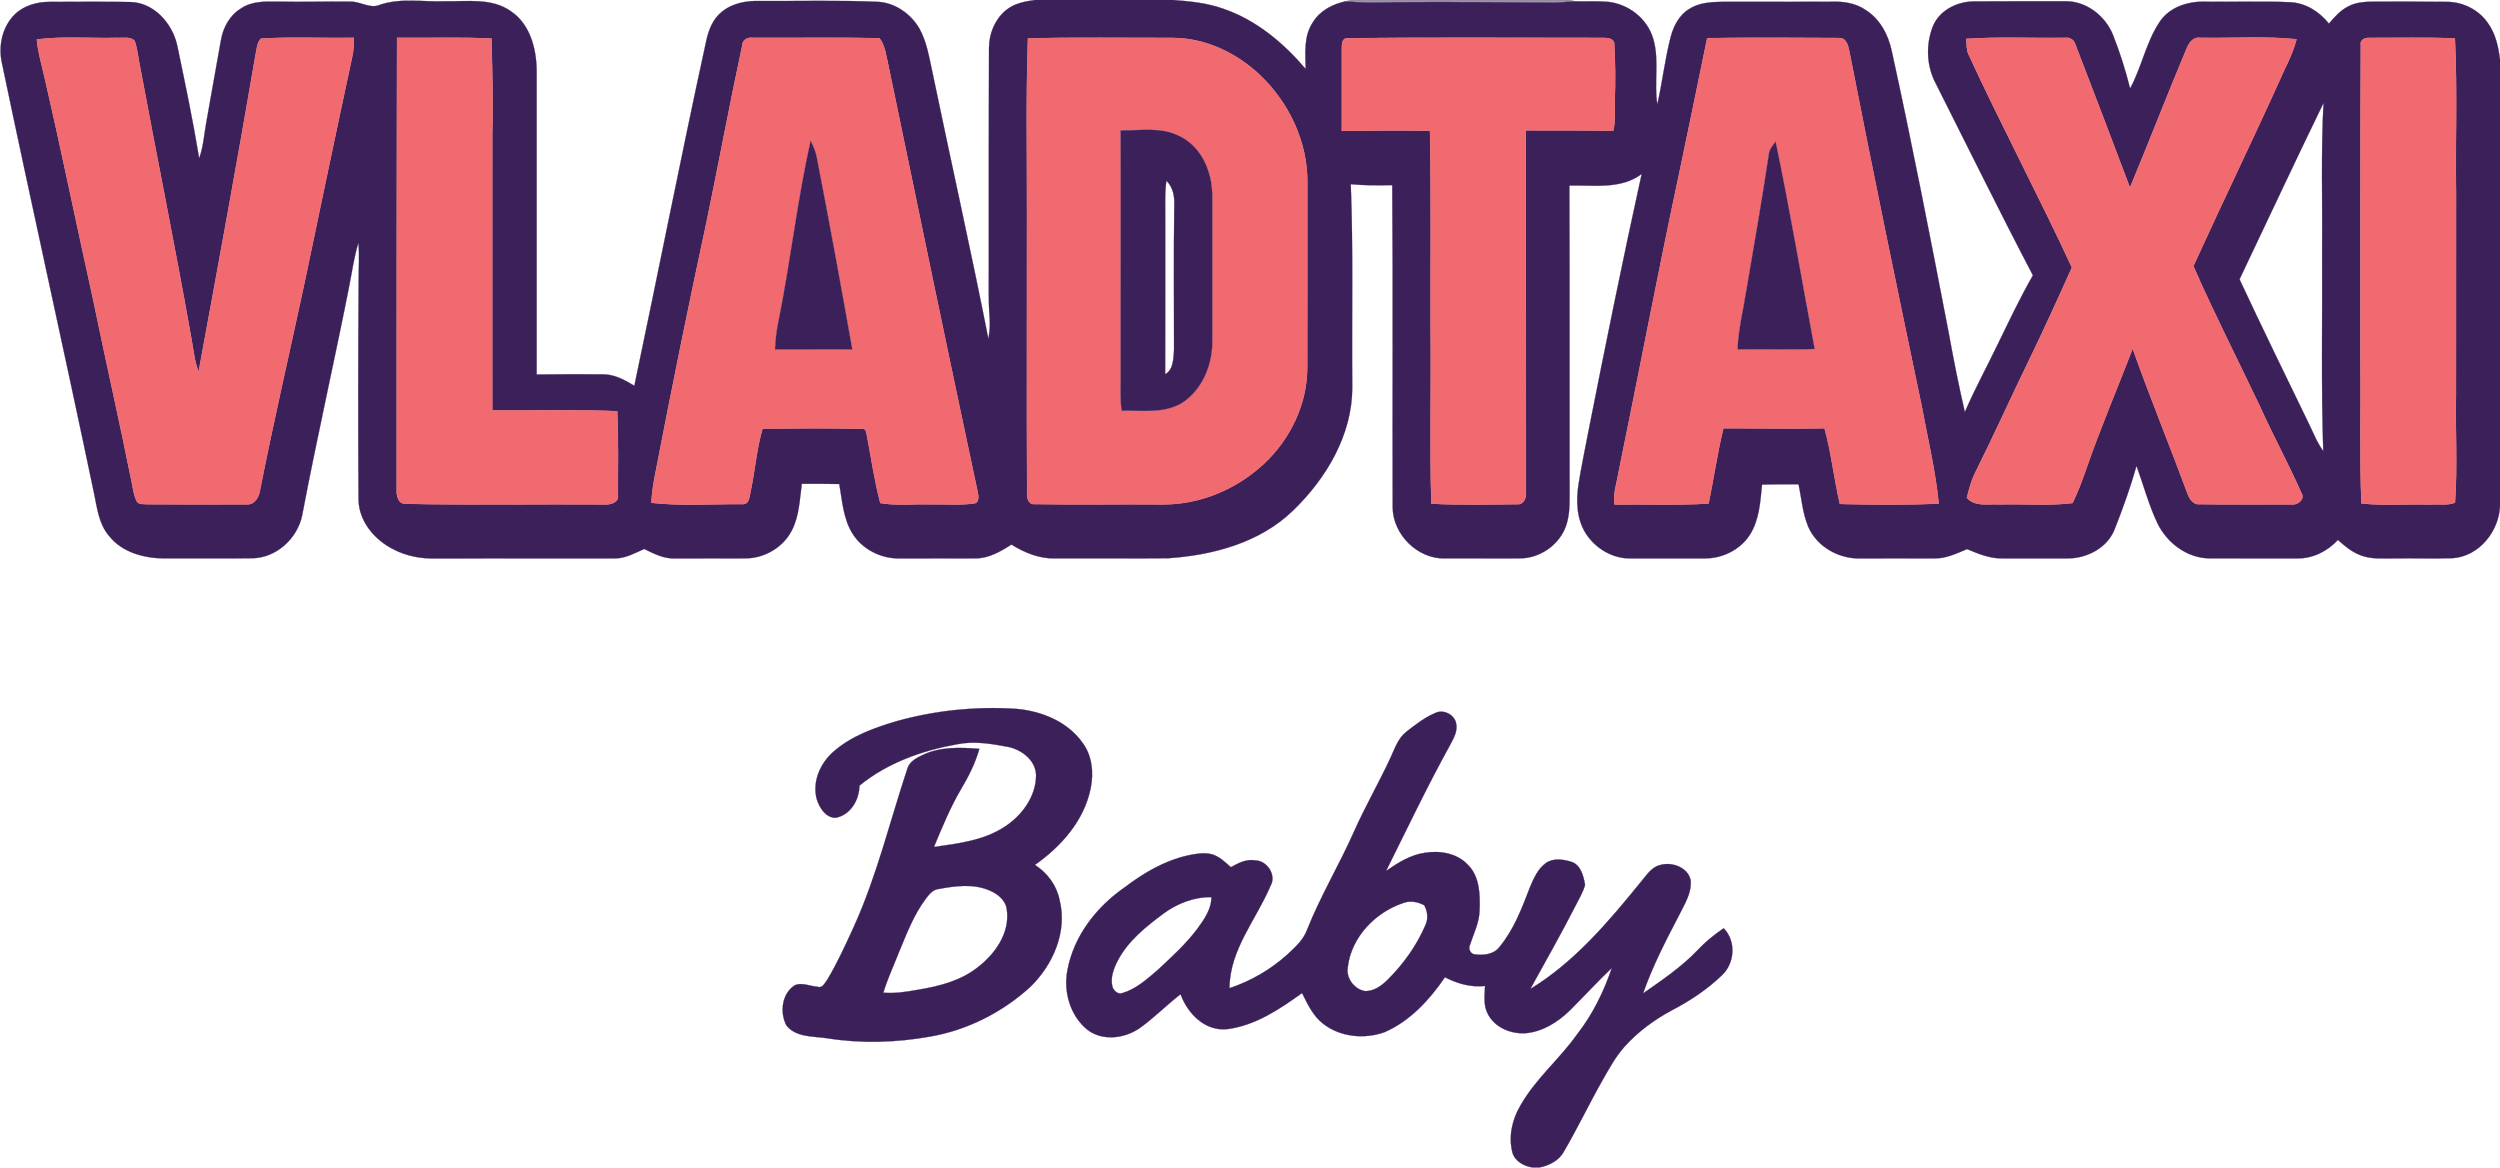
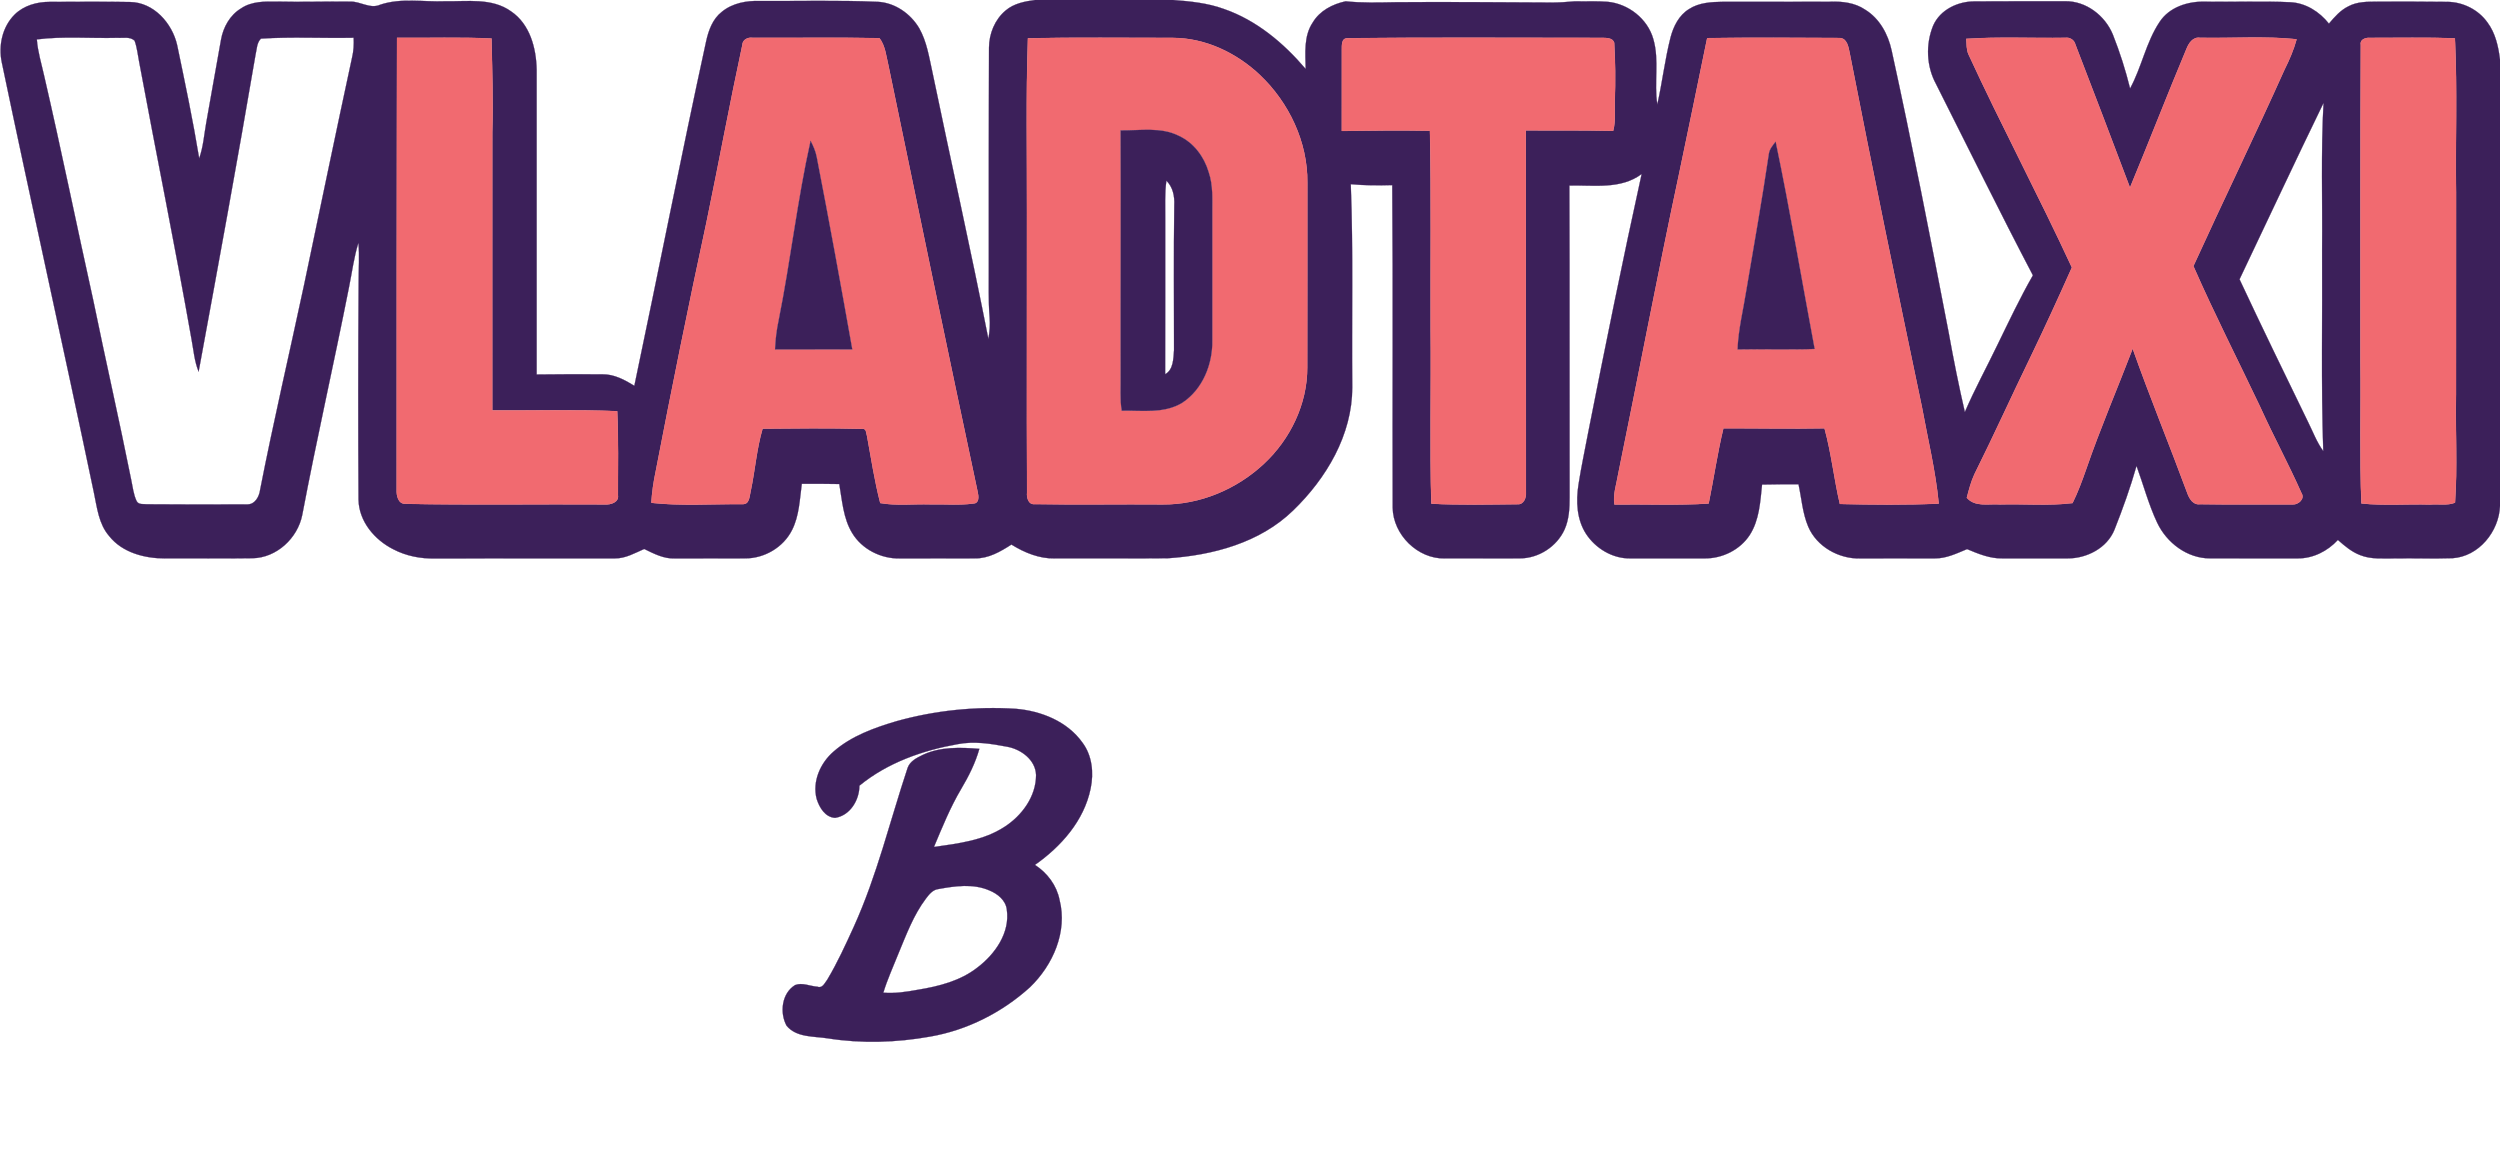
<svg xmlns="http://www.w3.org/2000/svg" width="1000pt" height="467pt" viewBox="0 0 1000 467" version="1.1">
  <path fill="#3c205a" stroke="#3c205a" stroke-width="0.094" opacity="1.00" d=" M 414.07 0.00 L 469.19 0.00 C 476.07 0.53 483.04 1.20 489.58 3.59 C 502.60 8.09 513.45 17.22 522.27 27.59 C 522.17 21.34 521.42 14.45 525.12 8.97 C 527.92 4.27 533.05 1.64 538.25 0.52 C 544.81 1.22 551.42 1.00 558.01 0.89 C 578.66 0.70 599.32 0.94 619.97 1.01 C 623.33 1.06 626.68 0.83 630.03 0.52 C 634.34 0.66 638.66 0.36 642.97 0.71 C 651.31 1.47 659.05 7.49 661.33 15.64 C 663.81 24.18 661.53 33.14 662.92 41.81 C 664.93 32.93 665.96 23.84 668.21 15.00 C 669.37 10.57 671.58 6.08 675.62 3.63 C 679.58 1.04 684.45 0.79 689.03 0.72 C 703.35 0.68 717.68 0.77 732.00 0.68 C 736.84 0.51 741.94 1.06 746.05 3.86 C 751.84 7.39 755.24 13.71 756.65 20.19 C 764.88 57.69 772.20 95.38 779.47 133.06 C 781.39 143.70 783.50 154.30 785.94 164.83 C 789.86 155.69 794.66 146.97 798.96 138.00 C 803.54 128.63 807.98 119.18 813.17 110.13 C 799.88 84.80 787.29 59.12 774.41 33.59 C 770.55 26.52 770.23 17.70 773.25 10.28 C 776.07 3.81 783.27 0.46 790.08 0.56 C 802.06 0.53 814.05 0.47 826.04 0.50 C 834.41 0.36 842.03 6.23 845.14 13.82 C 847.92 20.84 850.23 28.06 852.03 35.39 C 856.70 26.85 858.39 16.95 863.82 8.81 C 867.70 2.84 875.18 0.47 882.01 0.67 C 893.35 0.85 904.70 0.37 916.03 0.89 C 922.24 1.15 927.78 4.67 931.57 9.46 C 933.83 6.78 936.22 4.03 939.45 2.49 C 942.98 0.60 947.10 0.70 951.00 0.65 C 960.33 0.65 969.67 0.60 979.01 0.74 C 985.23 0.82 991.36 3.88 994.98 8.98 C 998.19 13.27 999.36 18.66 1000.00 23.88 L 1000.00 202.39 C 999.58 212.62 991.54 222.61 980.98 223.28 C 973.31 223.54 965.63 223.25 957.96 223.37 C 953.29 223.32 948.42 223.83 944.00 222.02 C 940.62 220.72 937.83 218.34 935.16 215.97 C 931.02 220.47 925.20 223.42 919.02 223.36 C 907.35 223.37 895.68 223.38 884.02 223.35 C 874.88 223.37 866.66 217.12 862.86 209.04 C 859.42 201.74 857.37 193.90 854.61 186.34 C 852.15 195.01 849.11 203.50 845.79 211.87 C 842.82 219.25 834.69 223.40 826.99 223.36 C 818.32 223.39 809.65 223.37 800.98 223.36 C 795.99 223.46 791.33 221.53 786.83 219.64 C 782.70 221.35 778.53 223.40 773.96 223.36 C 763.98 223.39 754.00 223.35 744.02 223.38 C 735.47 223.57 726.69 218.65 723.29 210.65 C 721.01 205.28 720.64 199.37 719.41 193.72 C 714.54 193.71 709.68 193.71 704.82 193.83 C 704.11 200.70 703.74 208.01 699.90 213.99 C 696.05 219.91 689.02 223.38 682.00 223.36 C 672.00 223.38 661.99 223.37 651.99 223.36 C 644.96 223.43 638.24 219.37 634.43 213.56 C 630.68 207.79 630.36 200.50 631.39 193.87 C 632.46 186.84 634.01 179.89 635.30 172.90 C 642.12 138.40 649.11 103.93 656.67 69.59 C 648.32 75.88 637.46 73.98 627.75 74.21 C 627.91 115.78 627.75 157.35 627.84 198.92 C 627.86 203.26 627.63 207.74 625.84 211.77 C 622.74 218.63 615.50 223.33 607.96 223.35 C 597.97 223.40 587.97 223.34 577.97 223.37 C 567.08 223.64 557.24 213.88 557.07 203.07 C 556.93 160.06 557.25 117.05 556.90 74.04 C 551.36 74.22 545.82 74.18 540.31 73.68 C 541.35 100.77 540.63 127.89 540.91 154.99 C 540.90 173.94 530.54 191.36 517.23 204.21 C 503.95 217.13 485.03 222.13 467.00 223.31 C 452.00 223.44 437.00 223.32 422.00 223.37 C 415.73 223.51 409.80 221.07 404.57 217.82 C 400.17 220.65 395.40 223.43 389.99 223.35 C 379.99 223.41 369.98 223.34 359.98 223.38 C 352.43 223.54 344.78 219.73 340.86 213.19 C 337.29 207.30 336.87 200.24 335.72 193.61 C 330.72 193.52 325.72 193.49 320.72 193.52 C 319.87 199.74 319.72 206.26 316.83 211.98 C 313.37 218.94 305.73 223.41 298.00 223.35 C 288.64 223.40 279.28 223.35 269.92 223.38 C 265.51 223.55 261.52 221.46 257.68 219.58 C 253.93 221.23 250.20 223.39 245.98 223.36 C 221.98 223.39 197.97 223.32 173.97 223.39 C 168.21 223.51 162.40 222.38 157.29 219.69 C 149.82 215.93 143.58 208.55 143.41 199.89 C 143.24 170.94 143.26 141.98 143.45 113.03 C 143.42 107.72 143.86 102.41 143.36 97.11 C 141.55 102.93 140.80 109.01 139.58 114.97 C 133.58 145.34 126.67 175.54 120.90 205.96 C 119.08 215.26 110.64 223.14 100.99 223.29 C 89.33 223.47 77.66 223.31 66.00 223.37 C 57.85 223.36 48.92 221.08 43.65 214.40 C 39.45 209.56 38.83 202.96 37.54 196.95 C 25.52 139.55 12.71 82.32 0.71 24.92 C -0.68 18.25 0.91 10.76 5.82 5.86 C 9.51 2.18 14.84 0.72 19.94 0.75 C 30.63 0.72 41.33 0.61 52.03 0.81 C 61.48 0.93 68.85 9.25 70.85 17.99 C 74.00 33.07 77.17 48.15 79.67 63.35 C 81.34 58.75 81.64 53.82 82.51 49.04 C 84.42 37.97 86.49 26.94 88.41 15.88 C 89.30 10.89 91.97 6.04 96.40 3.38 C 100.65 0.46 106.02 0.58 110.96 0.63 C 120.64 0.87 130.32 0.52 140.00 0.65 C 144.13 0.45 148.05 3.75 152.12 1.87 C 160.49 -0.92 169.39 0.85 178.01 0.51 C 186.85 0.67 196.78 -0.96 204.43 4.55 C 211.98 9.66 214.51 19.28 214.66 27.93 C 214.68 68.55 214.68 109.18 214.66 149.80 C 223.44 149.72 232.22 149.65 241.00 149.73 C 245.68 149.67 249.87 151.94 253.74 154.32 C 263.42 108.43 272.46 62.39 282.45 16.56 C 283.41 12.17 285.05 7.59 288.72 4.74 C 292.96 1.24 298.63 0.21 304.00 0.40 C 319.66 0.48 335.34 0.06 351.00 0.72 C 357.93 1.03 364.21 5.43 367.69 11.30 C 370.73 16.68 371.64 22.89 372.96 28.84 C 380.34 64.44 388.34 99.92 395.35 135.59 C 395.85 132.73 396.09 129.82 395.84 126.92 C 395.32 120.29 395.54 113.64 395.51 107.00 C 395.49 77.67 395.50 48.35 395.60 19.02 C 395.65 13.46 397.93 7.82 402.24 4.21 C 405.52 1.39 409.91 0.55 414.07 0.00 M 14.73 15.76 C 15.09 20.70 16.58 25.44 17.64 30.25 C 24.56 60.14 30.67 90.19 37.31 120.14 C 42.23 144.09 47.67 167.94 52.48 191.92 C 53.11 194.77 53.36 197.76 54.64 200.42 C 55.45 202.03 57.48 201.53 58.94 201.71 C 72.31 201.79 85.69 201.84 99.06 201.75 C 102.04 201.73 103.68 198.61 104.03 196.01 C 109.40 168.61 115.76 141.41 121.60 114.11 C 127.99 83.75 134.27 53.37 140.82 23.05 C 141.46 20.45 141.58 17.77 141.46 15.10 C 129.10 15.34 116.70 14.65 104.37 15.45 C 102.67 17.12 102.74 19.74 102.21 21.91 C 94.99 64.22 87.23 106.43 79.45 148.64 C 77.78 144.57 77.44 140.16 76.64 135.88 C 70.11 98.80 62.56 61.92 55.69 24.90 C 55.12 22.02 54.85 19.06 53.84 16.28 C 51.99 14.52 49.23 15.29 46.94 15.12 C 36.21 15.41 25.40 14.41 14.73 15.76 M 158.80 15.12 C 158.69 75.40 158.64 135.68 158.66 195.95 C 158.56 198.19 159.23 201.53 162.07 201.52 C 188.72 202.08 215.38 201.60 242.03 201.78 C 244.28 201.91 247.64 200.94 247.18 198.07 C 247.16 186.87 247.43 175.66 246.89 164.48 C 230.24 163.77 213.58 164.27 196.92 164.15 C 196.94 127.10 196.87 90.05 196.92 53.00 C 197.33 40.47 196.87 27.93 196.62 15.40 C 184.02 14.81 171.41 15.23 158.80 15.12 M 296.94 18.00 C 291.85 41.62 287.48 65.39 282.56 89.05 C 275.41 122.13 268.70 155.30 262.29 188.53 C 261.40 192.68 260.79 196.89 260.53 201.13 C 272.63 202.45 284.82 201.58 296.96 201.65 C 299.95 201.82 299.76 198.28 300.32 196.23 C 302.03 188.02 302.67 179.51 305.03 171.48 C 318.33 171.35 331.64 171.21 344.93 171.55 C 346.64 171.30 346.43 173.39 346.82 174.46 C 348.47 183.40 349.81 192.41 352.10 201.22 C 358.68 202.37 365.38 201.55 372.02 201.75 C 377.85 201.63 383.74 202.19 389.54 201.38 C 391.70 201.22 391.47 198.51 391.11 196.99 C 379.01 140.17 367.18 83.29 355.41 26.39 C 354.49 22.61 354.20 18.50 351.80 15.26 C 334.86 14.92 317.91 15.21 300.97 15.11 C 299.08 14.87 296.99 15.90 296.94 18.00 M 411.17 15.30 C 410.35 38.51 410.85 61.73 410.78 84.94 C 410.84 122.29 410.66 159.64 410.82 196.99 C 410.59 198.98 411.34 201.95 413.90 201.64 C 430.93 201.98 447.98 201.63 465.02 201.78 C 479.96 201.89 494.67 195.70 505.54 185.53 C 516.12 175.70 522.94 161.56 522.90 147.00 C 522.98 122.34 522.90 97.68 522.94 73.02 C 523.09 56.85 515.63 41.09 504.00 30.03 C 494.63 21.16 482.11 15.17 469.07 15.15 C 449.77 15.15 430.47 14.91 411.17 15.30 M 536.73 20.06 C 536.72 30.83 536.75 41.61 536.72 52.39 C 548.47 52.24 560.22 52.10 571.97 52.32 C 572.50 78.88 572.14 105.44 572.24 132.00 C 572.49 155.16 571.86 178.32 572.52 201.48 C 584.03 202.08 595.56 201.81 607.08 201.69 C 609.52 201.84 610.55 199.03 610.38 197.00 C 610.33 148.72 610.38 100.45 610.35 52.17 C 621.98 52.20 633.62 52.11 645.26 52.36 C 646.34 48.32 645.80 44.11 645.94 39.99 C 646.18 32.36 646.15 24.70 645.68 17.09 C 645.07 15.16 642.71 15.18 641.08 15.14 C 607.08 15.16 573.07 14.89 539.08 15.27 C 536.41 15.30 536.79 18.17 536.73 20.06 M 682.87 15.24 C 679.15 33.53 675.34 51.80 671.52 70.07 C 663.03 109.79 655.48 149.70 647.30 189.48 C 646.65 193.56 645.13 197.63 645.77 201.81 C 658.33 201.66 670.91 202.21 683.46 201.42 C 685.51 191.40 686.95 181.27 689.36 171.33 C 702.84 171.30 716.32 171.58 729.80 171.33 C 732.53 181.27 733.60 191.56 735.94 201.59 C 749.12 201.93 762.32 202.02 775.50 201.48 C 774.25 188.37 771.09 175.52 768.72 162.58 C 758.82 115.47 749.08 68.33 739.85 21.09 C 739.37 18.81 738.87 15.42 735.98 15.19 C 718.28 15.09 700.57 14.98 682.87 15.24 M 786.51 15.53 C 786.67 17.60 786.53 19.77 787.39 21.72 C 800.62 50.41 815.50 78.33 828.76 107.00 C 823.46 118.87 818.05 130.70 812.40 142.42 C 804.75 158.13 797.57 174.06 789.77 189.70 C 788.38 192.70 787.56 195.92 786.72 199.11 C 790.08 202.95 795.54 201.43 800.02 201.78 C 809.67 201.51 819.40 202.41 829.01 201.23 C 831.20 196.82 832.88 192.20 834.51 187.56 C 840.11 171.30 846.92 155.50 853.07 139.44 C 859.93 158.85 867.78 177.89 874.91 197.20 C 875.69 199.42 877.21 202.06 879.99 201.68 C 892.36 201.89 904.75 201.76 917.14 201.78 C 919.32 201.88 922.06 199.52 920.60 197.28 C 915.46 185.67 909.38 174.50 904.15 162.93 C 895.23 144.10 885.71 125.54 877.35 106.44 C 889.34 80.12 902.02 54.12 913.85 27.73 C 915.80 23.87 917.49 19.87 918.65 15.70 C 905.78 14.36 892.86 15.37 879.96 15.11 C 877.16 14.70 875.44 17.35 874.57 19.60 C 866.86 38.01 859.65 56.63 851.99 75.07 C 844.77 55.98 837.55 36.89 830.18 17.87 C 829.72 15.98 827.97 14.86 826.06 15.12 C 812.88 15.33 799.68 14.65 786.51 15.53 M 944.31 17.98 C 944.08 60.31 944.21 102.65 944.17 144.98 C 944.39 163.78 943.79 182.59 944.56 201.38 C 953.68 202.34 962.86 201.56 972.01 201.83 C 975.28 201.53 979.01 202.31 982.01 201.06 C 983.03 186.73 982.12 172.34 982.41 157.98 C 982.44 130.98 982.41 103.98 982.43 76.98 C 982.14 56.43 982.97 35.85 981.97 15.31 C 970.61 14.90 959.25 15.16 947.90 15.14 C 946.18 14.99 943.85 15.87 944.31 17.98 M 895.81 111.72 C 904.75 130.84 913.99 149.82 923.22 168.80 C 925.18 172.72 926.70 176.88 929.31 180.45 C 928.40 153.64 929.02 126.81 928.84 99.99 C 929.03 80.38 928.34 60.75 929.42 41.15 C 918.02 64.57 907.02 88.20 895.81 111.72 Z" />
-   <path fill="#311a49" stroke="#311a49" stroke-width="0.094" opacity="0.47" d=" M 540.12 0.00 L 628.28 0.00 L 630.03 0.52 C 626.68 0.83 623.33 1.06 619.97 1.01 C 599.32 0.94 578.66 0.70 558.01 0.89 C 551.42 1.00 544.81 1.22 538.25 0.52 L 540.12 0.00 Z" />
-   <path fill="#f16a70" stroke="#f16a70" stroke-width="0.094" opacity="1.00" d=" M 14.73 15.76 C 25.40 14.41 36.21 15.41 46.94 15.12 C 49.23 15.29 51.99 14.52 53.84 16.28 C 54.85 19.06 55.12 22.02 55.69 24.90 C 62.56 61.92 70.11 98.80 76.64 135.88 C 77.44 140.16 77.78 144.57 79.45 148.64 C 87.23 106.43 94.99 64.22 102.21 21.91 C 102.74 19.74 102.67 17.12 104.37 15.45 C 116.70 14.65 129.10 15.34 141.46 15.10 C 141.58 17.77 141.46 20.45 140.82 23.05 C 134.27 53.37 127.99 83.75 121.60 114.11 C 115.76 141.41 109.40 168.61 104.03 196.01 C 103.68 198.61 102.04 201.73 99.06 201.75 C 85.69 201.84 72.31 201.79 58.94 201.71 C 57.48 201.53 55.45 202.03 54.64 200.42 C 53.36 197.76 53.11 194.77 52.48 191.92 C 47.67 167.94 42.23 144.09 37.31 120.14 C 30.67 90.19 24.56 60.14 17.64 30.25 C 16.58 25.44 15.09 20.70 14.73 15.76 Z" />
  <path fill="#f16a70" stroke="#f16a70" stroke-width="0.094" opacity="1.00" d=" M 158.80 15.12 C 171.41 15.23 184.02 14.81 196.62 15.40 C 196.87 27.93 197.33 40.47 196.92 53.00 C 196.87 90.05 196.94 127.10 196.92 164.15 C 213.58 164.27 230.24 163.77 246.89 164.48 C 247.43 175.66 247.16 186.87 247.18 198.07 C 247.64 200.94 244.28 201.91 242.03 201.78 C 215.38 201.60 188.72 202.08 162.07 201.52 C 159.23 201.53 158.56 198.19 158.66 195.95 C 158.64 135.68 158.69 75.40 158.80 15.12 Z" />
  <path fill="#f16a70" stroke="#f16a70" stroke-width="0.094" opacity="1.00" d=" M 296.94 18.00 C 296.99 15.90 299.08 14.87 300.97 15.11 C 317.91 15.21 334.86 14.92 351.80 15.26 C 354.20 18.50 354.49 22.61 355.41 26.39 C 367.18 83.29 379.01 140.17 391.11 196.99 C 391.47 198.51 391.70 201.22 389.54 201.38 C 383.74 202.19 377.85 201.63 372.02 201.75 C 365.38 201.55 358.68 202.37 352.10 201.22 C 349.81 192.41 348.47 183.40 346.82 174.46 C 346.43 173.39 346.64 171.30 344.93 171.55 C 331.64 171.21 318.33 171.35 305.03 171.48 C 302.67 179.51 302.03 188.02 300.32 196.23 C 299.76 198.28 299.95 201.82 296.96 201.65 C 284.82 201.58 272.63 202.45 260.53 201.13 C 260.79 196.89 261.40 192.68 262.29 188.53 C 268.70 155.30 275.41 122.13 282.56 89.05 C 287.48 65.39 291.85 41.62 296.94 18.00 M 311.52 127.92 C 310.69 131.80 310.20 135.76 310.03 139.73 C 320.31 139.76 330.60 139.72 340.89 139.75 C 336.33 114.09 331.66 88.45 326.67 62.87 C 326.25 60.57 325.29 58.43 324.24 56.36 C 318.97 80.01 316.27 104.16 311.52 127.92 Z" />
  <path fill="#f16a70" stroke="#f16a70" stroke-width="0.094" opacity="1.00" d=" M 411.17 15.30 C 430.47 14.91 449.77 15.15 469.07 15.15 C 482.11 15.17 494.63 21.16 504.00 30.03 C 515.63 41.09 523.09 56.85 522.94 73.02 C 522.90 97.68 522.98 122.34 522.90 147.00 C 522.94 161.56 516.12 175.70 505.54 185.53 C 494.67 195.70 479.96 201.89 465.02 201.78 C 447.98 201.63 430.93 201.98 413.90 201.64 C 411.34 201.95 410.59 198.98 410.82 196.99 C 410.66 159.64 410.84 122.29 410.78 84.94 C 410.85 61.73 410.35 38.51 411.17 15.30 M 448.25 52.15 C 448.43 84.77 448.20 117.38 448.27 150.00 C 448.36 154.75 447.92 159.54 448.71 164.26 C 456.80 164.10 465.73 165.55 472.97 161.04 C 481.10 155.68 485.12 145.52 484.89 136.02 C 484.90 119.01 484.88 102.00 484.89 85.00 C 484.90 79.59 485.22 74.05 483.44 68.85 C 481.62 62.69 477.47 57.09 471.55 54.36 C 464.32 50.70 456.01 52.32 448.25 52.15 Z" />
  <path fill="#f16a70" stroke="#f16a70" stroke-width="0.094" opacity="1.00" d=" M 536.73 20.06 C 536.79 18.17 536.41 15.30 539.08 15.27 C 573.07 14.89 607.08 15.16 641.08 15.14 C 642.71 15.18 645.07 15.16 645.68 17.09 C 646.15 24.70 646.18 32.36 645.94 39.99 C 645.80 44.11 646.34 48.32 645.26 52.36 C 633.62 52.11 621.98 52.20 610.35 52.17 C 610.38 100.45 610.33 148.72 610.38 197.00 C 610.55 199.03 609.52 201.84 607.08 201.69 C 595.56 201.81 584.03 202.08 572.52 201.48 C 571.86 178.32 572.49 155.16 572.24 132.00 C 572.14 105.44 572.50 78.88 571.97 52.32 C 560.22 52.10 548.47 52.24 536.72 52.39 C 536.75 41.61 536.72 30.83 536.73 20.06 Z" />
  <path fill="#f16a70" stroke="#f16a70" stroke-width="0.094" opacity="1.00" d=" M 682.87 15.24 C 700.57 14.98 718.28 15.09 735.98 15.19 C 738.87 15.42 739.37 18.81 739.85 21.09 C 749.08 68.33 758.82 115.47 768.72 162.58 C 771.09 175.52 774.25 188.37 775.50 201.48 C 762.32 202.02 749.12 201.93 735.94 201.59 C 733.60 191.56 732.53 181.27 729.80 171.33 C 716.32 171.58 702.84 171.30 689.36 171.33 C 686.95 181.27 685.51 191.40 683.46 201.42 C 670.91 202.21 658.33 201.66 645.77 201.81 C 645.13 197.63 646.65 193.56 647.30 189.48 C 655.48 149.70 663.03 109.79 671.52 70.07 C 675.34 51.80 679.15 33.53 682.87 15.24 M 707.59 61.42 C 704.90 79.69 701.64 97.88 698.57 116.10 C 697.34 123.97 695.34 131.75 695.05 139.74 C 705.31 139.52 715.57 139.94 725.83 139.56 C 720.65 111.94 715.99 84.21 710.24 56.71 C 709.16 58.15 707.87 59.57 707.59 61.42 Z" />
  <path fill="#f16a70" stroke="#f16a70" stroke-width="0.094" opacity="1.00" d=" M 786.51 15.53 C 799.68 14.65 812.88 15.33 826.06 15.12 C 827.97 14.86 829.72 15.98 830.18 17.87 C 837.55 36.89 844.77 55.98 851.99 75.07 C 859.65 56.63 866.86 38.01 874.57 19.60 C 875.44 17.35 877.16 14.70 879.96 15.11 C 892.86 15.37 905.78 14.36 918.65 15.70 C 917.49 19.87 915.80 23.87 913.85 27.73 C 902.02 54.12 889.34 80.12 877.35 106.44 C 885.71 125.54 895.23 144.10 904.15 162.93 C 909.38 174.50 915.46 185.67 920.60 197.28 C 922.06 199.52 919.32 201.88 917.14 201.78 C 904.75 201.76 892.36 201.89 879.99 201.68 C 877.21 202.06 875.69 199.42 874.91 197.20 C 867.78 177.89 859.93 158.85 853.07 139.44 C 846.92 155.50 840.11 171.30 834.51 187.56 C 832.88 192.20 831.20 196.82 829.01 201.23 C 819.40 202.41 809.67 201.51 800.02 201.78 C 795.54 201.43 790.08 202.95 786.72 199.11 C 787.56 195.92 788.38 192.70 789.77 189.70 C 797.57 174.06 804.75 158.13 812.40 142.42 C 818.05 130.70 823.46 118.87 828.76 107.00 C 815.50 78.33 800.62 50.41 787.39 21.72 C 786.53 19.77 786.67 17.60 786.51 15.53 Z" />
  <path fill="#f16a70" stroke="#f16a70" stroke-width="0.094" opacity="1.00" d=" M 944.31 17.98 C 943.85 15.87 946.18 14.99 947.90 15.14 C 959.25 15.16 970.61 14.90 981.97 15.31 C 982.97 35.85 982.14 56.43 982.43 76.98 C 982.41 103.98 982.44 130.98 982.41 157.98 C 982.12 172.34 983.03 186.73 982.01 201.06 C 979.01 202.31 975.28 201.53 972.01 201.83 C 962.86 201.56 953.68 202.34 944.56 201.38 C 943.79 182.59 944.39 163.78 944.17 144.98 C 944.21 102.65 944.08 60.31 944.31 17.98 Z" />
  <path fill="#3c205a" stroke="#3c205a" stroke-width="0.094" opacity="1.00" d=" M 448.25 52.15 C 456.01 52.32 464.32 50.70 471.55 54.36 C 477.47 57.09 481.62 62.69 483.44 68.85 C 485.22 74.05 484.90 79.59 484.89 85.00 C 484.88 102.00 484.90 119.01 484.89 136.02 C 485.12 145.52 481.10 155.68 472.97 161.04 C 465.73 165.55 456.80 164.10 448.71 164.26 C 447.92 159.54 448.36 154.75 448.27 150.00 C 448.20 117.38 448.43 84.77 448.25 52.15 M 466.55 72.26 C 465.82 77.49 466.16 82.78 466.10 88.04 C 466.08 108.59 466.14 129.14 466.06 149.70 C 469.40 147.87 469.34 143.43 469.61 140.10 C 469.64 120.75 469.43 101.40 469.71 82.05 C 469.90 78.55 469.16 74.79 466.55 72.26 Z" />
  <path fill="#3c205a" stroke="#3c205a" stroke-width="0.094" opacity="1.00" d=" M 311.52 127.92 C 316.27 104.16 318.97 80.01 324.24 56.36 C 325.29 58.43 326.25 60.57 326.67 62.87 C 331.66 88.45 336.33 114.09 340.89 139.75 C 330.60 139.72 320.31 139.76 310.03 139.73 C 310.20 135.76 310.69 131.80 311.52 127.92 Z" />
  <path fill="#3c205a" stroke="#3c205a" stroke-width="0.094" opacity="1.00" d=" M 707.59 61.42 C 707.87 59.57 709.16 58.15 710.24 56.71 C 715.99 84.21 720.65 111.94 725.83 139.56 C 715.57 139.94 705.31 139.52 695.05 139.74 C 695.34 131.75 697.34 123.97 698.57 116.10 C 701.64 97.88 704.90 79.69 707.59 61.42 Z" />
  <path fill="#3c205a" stroke="#3c205a" stroke-width="0.094" opacity="1.00" d=" M 358.59 288.48 C 374.07 284.15 390.28 282.51 406.33 283.52 C 416.42 284.37 426.87 288.51 432.93 296.98 C 436.90 302.23 437.56 309.17 436.24 315.47 C 433.61 328.29 424.43 338.63 413.97 345.96 C 418.91 349.14 422.68 354.15 423.82 359.97 C 427.08 372.71 421.14 386.09 411.98 394.90 C 400.86 404.97 386.94 412.04 372.13 414.62 C 358.61 417.04 344.69 417.48 331.11 415.34 C 325.52 414.45 318.66 415.09 314.65 410.32 C 311.79 405.12 312.67 397.27 318.06 394.02 C 320.97 392.91 324.01 394.50 326.96 394.68 C 329.00 395.47 329.88 393.17 330.90 391.89 C 334.97 385.08 338.27 377.83 341.56 370.62 C 350.81 350.22 356.00 328.34 363.05 307.16 C 363.99 304.47 366.70 303.13 369.09 301.97 C 376.12 298.62 384.17 298.96 391.74 299.53 C 390.14 305.22 387.47 310.52 384.46 315.59 C 380.09 322.96 376.88 330.92 373.57 338.80 C 383.23 337.41 393.40 336.23 401.76 330.77 C 408.78 326.26 414.43 318.60 414.43 310.00 C 414.22 303.94 408.43 299.70 402.89 298.69 C 396.42 297.46 389.72 296.40 383.16 297.64 C 369.04 300.14 354.97 305.08 343.76 314.28 C 343.76 320.02 340.03 326.26 334.03 327.14 C 330.04 326.90 327.75 322.99 326.67 319.58 C 324.84 312.56 328.16 305.13 333.51 300.56 C 340.60 294.37 349.69 291.12 358.59 288.48 M 375.32 355.62 C 373.08 355.90 371.63 357.77 370.36 359.45 C 365.41 366.02 362.54 373.82 359.40 381.34 C 357.33 386.57 354.96 391.69 353.33 397.08 C 357.95 397.46 362.55 396.75 367.08 395.92 C 375.52 394.54 384.17 392.37 391.02 386.97 C 398.05 381.62 404.07 373.11 402.73 363.86 C 402.30 360.09 399.03 357.50 395.73 356.16 C 389.28 353.36 382.02 354.40 375.32 355.62 Z" />
-   <path fill="#3c205a" stroke="#3c205a" stroke-width="0.094" opacity="1.00" d=" M 562.62 292.63 C 566.22 289.86 569.85 286.96 574.08 285.20 C 577.40 283.59 581.81 285.79 582.47 289.42 C 583.16 292.53 581.39 295.40 580.01 298.04 C 570.92 314.52 562.82 331.53 554.43 348.37 C 559.13 345.12 564.16 341.93 569.93 341.12 C 575.95 340.12 582.77 341.26 587.11 345.87 C 591.91 350.56 592.06 357.81 591.83 364.07 C 591.76 369.02 589.43 373.47 587.94 378.07 C 587.24 379.58 588.26 381.71 590.02 381.75 C 593.45 382.19 597.51 381.78 599.76 378.82 C 605.56 371.86 608.76 363.26 611.98 354.91 C 613.47 351.36 615.11 347.56 618.33 345.24 C 621.31 343.11 625.28 343.71 628.56 344.72 C 632.37 345.97 633.43 350.46 634.02 353.95 C 633.24 356.91 631.58 359.53 630.24 362.25 C 624.47 373.51 618.24 384.54 612.11 395.61 C 629.92 384.74 643.55 368.53 656.56 352.50 C 658.69 349.99 660.63 346.81 664.06 346.01 C 668.73 344.62 675.13 346.89 676.26 352.03 C 676.77 357.28 673.66 361.91 671.46 366.43 C 666.19 376.49 660.98 386.63 657.22 397.37 C 664.83 392.04 672.63 386.81 679.06 380.03 C 682.17 376.71 685.71 373.84 689.48 371.30 C 694.45 376.37 693.95 385.04 688.98 389.92 C 683.10 395.61 676.21 400.22 668.97 404.01 C 661.81 407.81 655.15 412.69 649.74 418.76 C 646.19 422.72 643.67 427.45 641.04 432.03 C 635.69 441.46 631.03 451.27 625.56 460.63 C 623.58 464.27 619.67 466.22 615.75 467.00 L 613.00 467.00 C 609.58 466.46 605.99 464.57 604.97 461.03 C 603.32 454.65 604.85 447.77 608.18 442.19 C 614.18 431.55 623.80 423.67 630.80 413.77 C 637.05 405.84 641.49 396.67 644.75 387.16 C 639.01 392.64 633.65 398.48 628.04 404.08 C 623.16 408.85 616.95 412.79 609.99 413.30 C 604.23 413.58 597.96 411.01 595.20 405.71 C 593.27 402.26 593.84 398.16 594.02 394.38 C 588.41 395.03 582.92 393.47 577.98 390.90 C 571.83 399.92 564.08 408.37 553.92 412.83 C 545.92 415.76 536.23 414.88 529.39 409.61 C 525.28 406.49 523.05 401.72 520.83 397.22 C 511.87 403.66 502.16 410.21 490.98 411.64 C 482.07 412.65 475.04 405.48 472.23 397.69 C 466.68 401.96 461.77 407.01 456.09 411.10 C 450.09 415.38 441.13 416.62 435.01 411.94 C 428.04 406.35 425.25 396.57 426.99 387.97 C 429.56 374.27 438.65 362.70 449.93 354.89 C 457.41 349.21 465.74 344.29 475.00 342.21 C 478.14 341.53 481.45 340.91 484.64 341.68 C 487.72 342.50 490.03 344.84 492.36 346.89 C 495.31 345.21 498.56 343.53 502.09 344.15 C 506.86 344.24 510.69 350.03 508.22 354.32 C 502.51 367.85 491.85 379.87 491.79 395.27 C 500.30 392.44 508.21 387.87 514.87 381.86 C 518.01 378.97 521.35 375.98 522.85 371.85 C 528.22 358.37 535.71 345.89 541.60 332.64 C 546.04 322.61 551.57 313.11 556.17 303.16 C 557.91 299.44 559.22 295.23 562.62 292.63 M 465.42 365.42 C 458.39 370.66 451.22 376.34 447.09 384.27 C 445.44 387.51 443.98 391.28 445.04 394.94 C 445.65 396.38 447.33 397.96 449.02 397.20 C 454.48 395.60 458.78 391.64 463.02 388.04 C 468.55 382.89 474.19 377.77 478.78 371.73 C 481.56 367.90 484.57 363.79 484.56 358.83 C 477.63 358.78 470.96 361.35 465.42 365.42 M 561.26 361.22 C 550.05 364.97 540.49 374.91 539.11 386.91 C 538.36 391.26 541.69 395.67 545.97 396.44 C 549.48 396.54 552.54 394.36 554.94 392.01 C 561.28 385.74 566.57 378.35 570.13 370.16 C 571.39 367.60 571.03 364.53 569.70 362.09 C 567.14 360.75 564.00 360.12 561.26 361.22 Z" />
</svg>